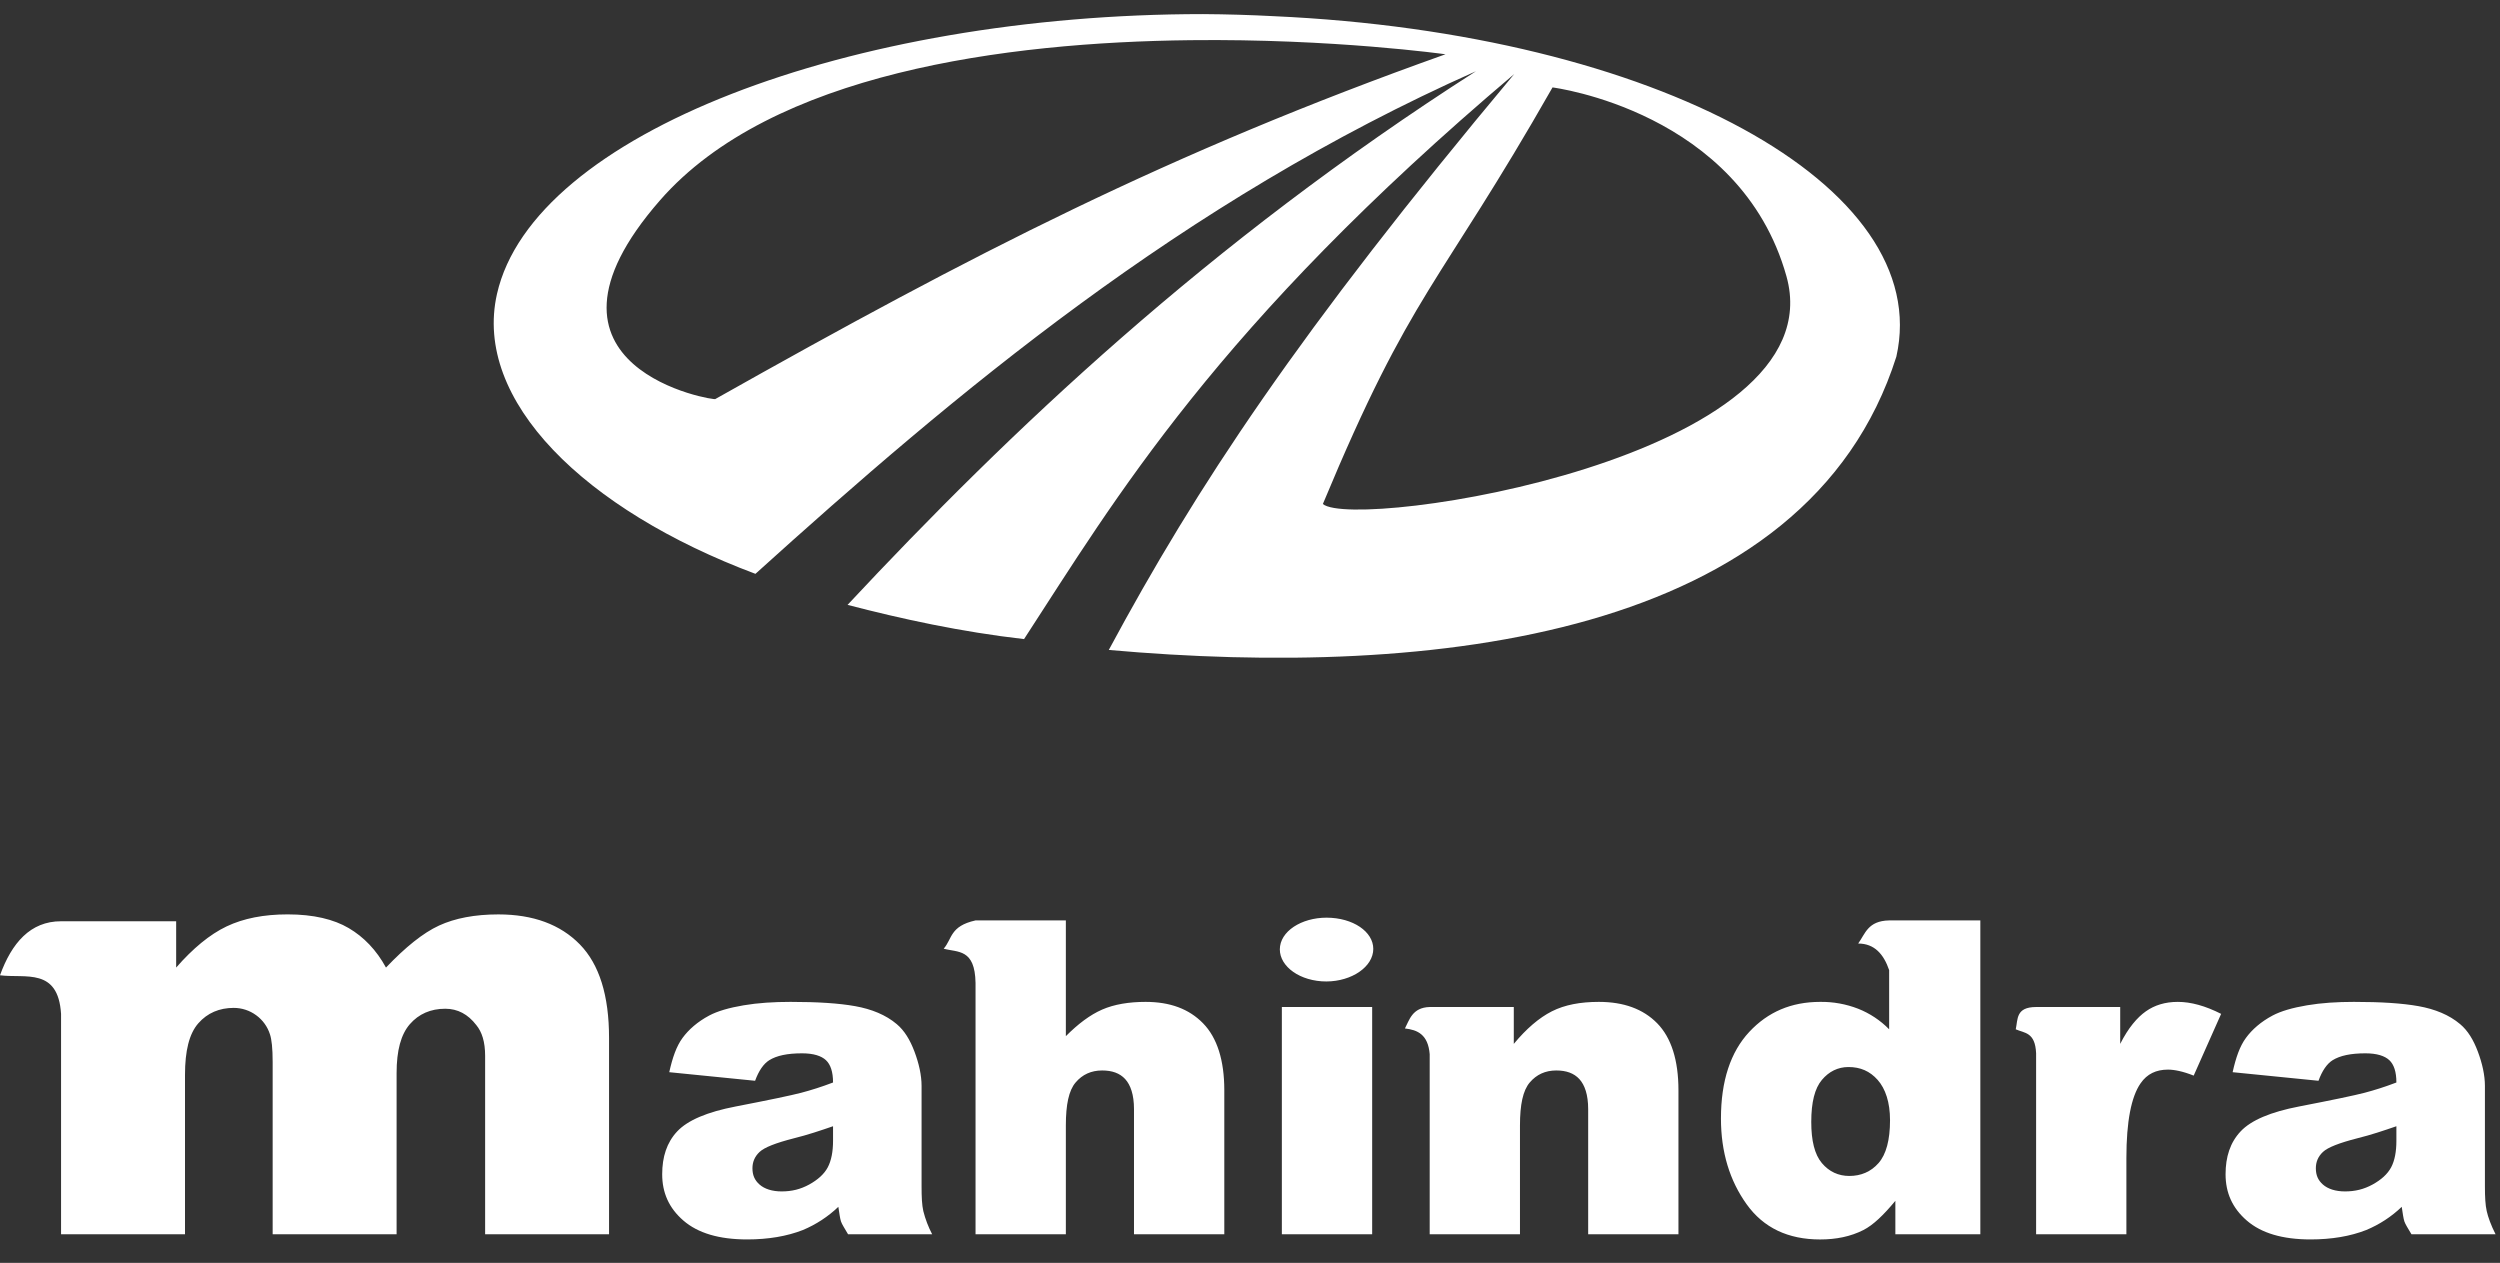
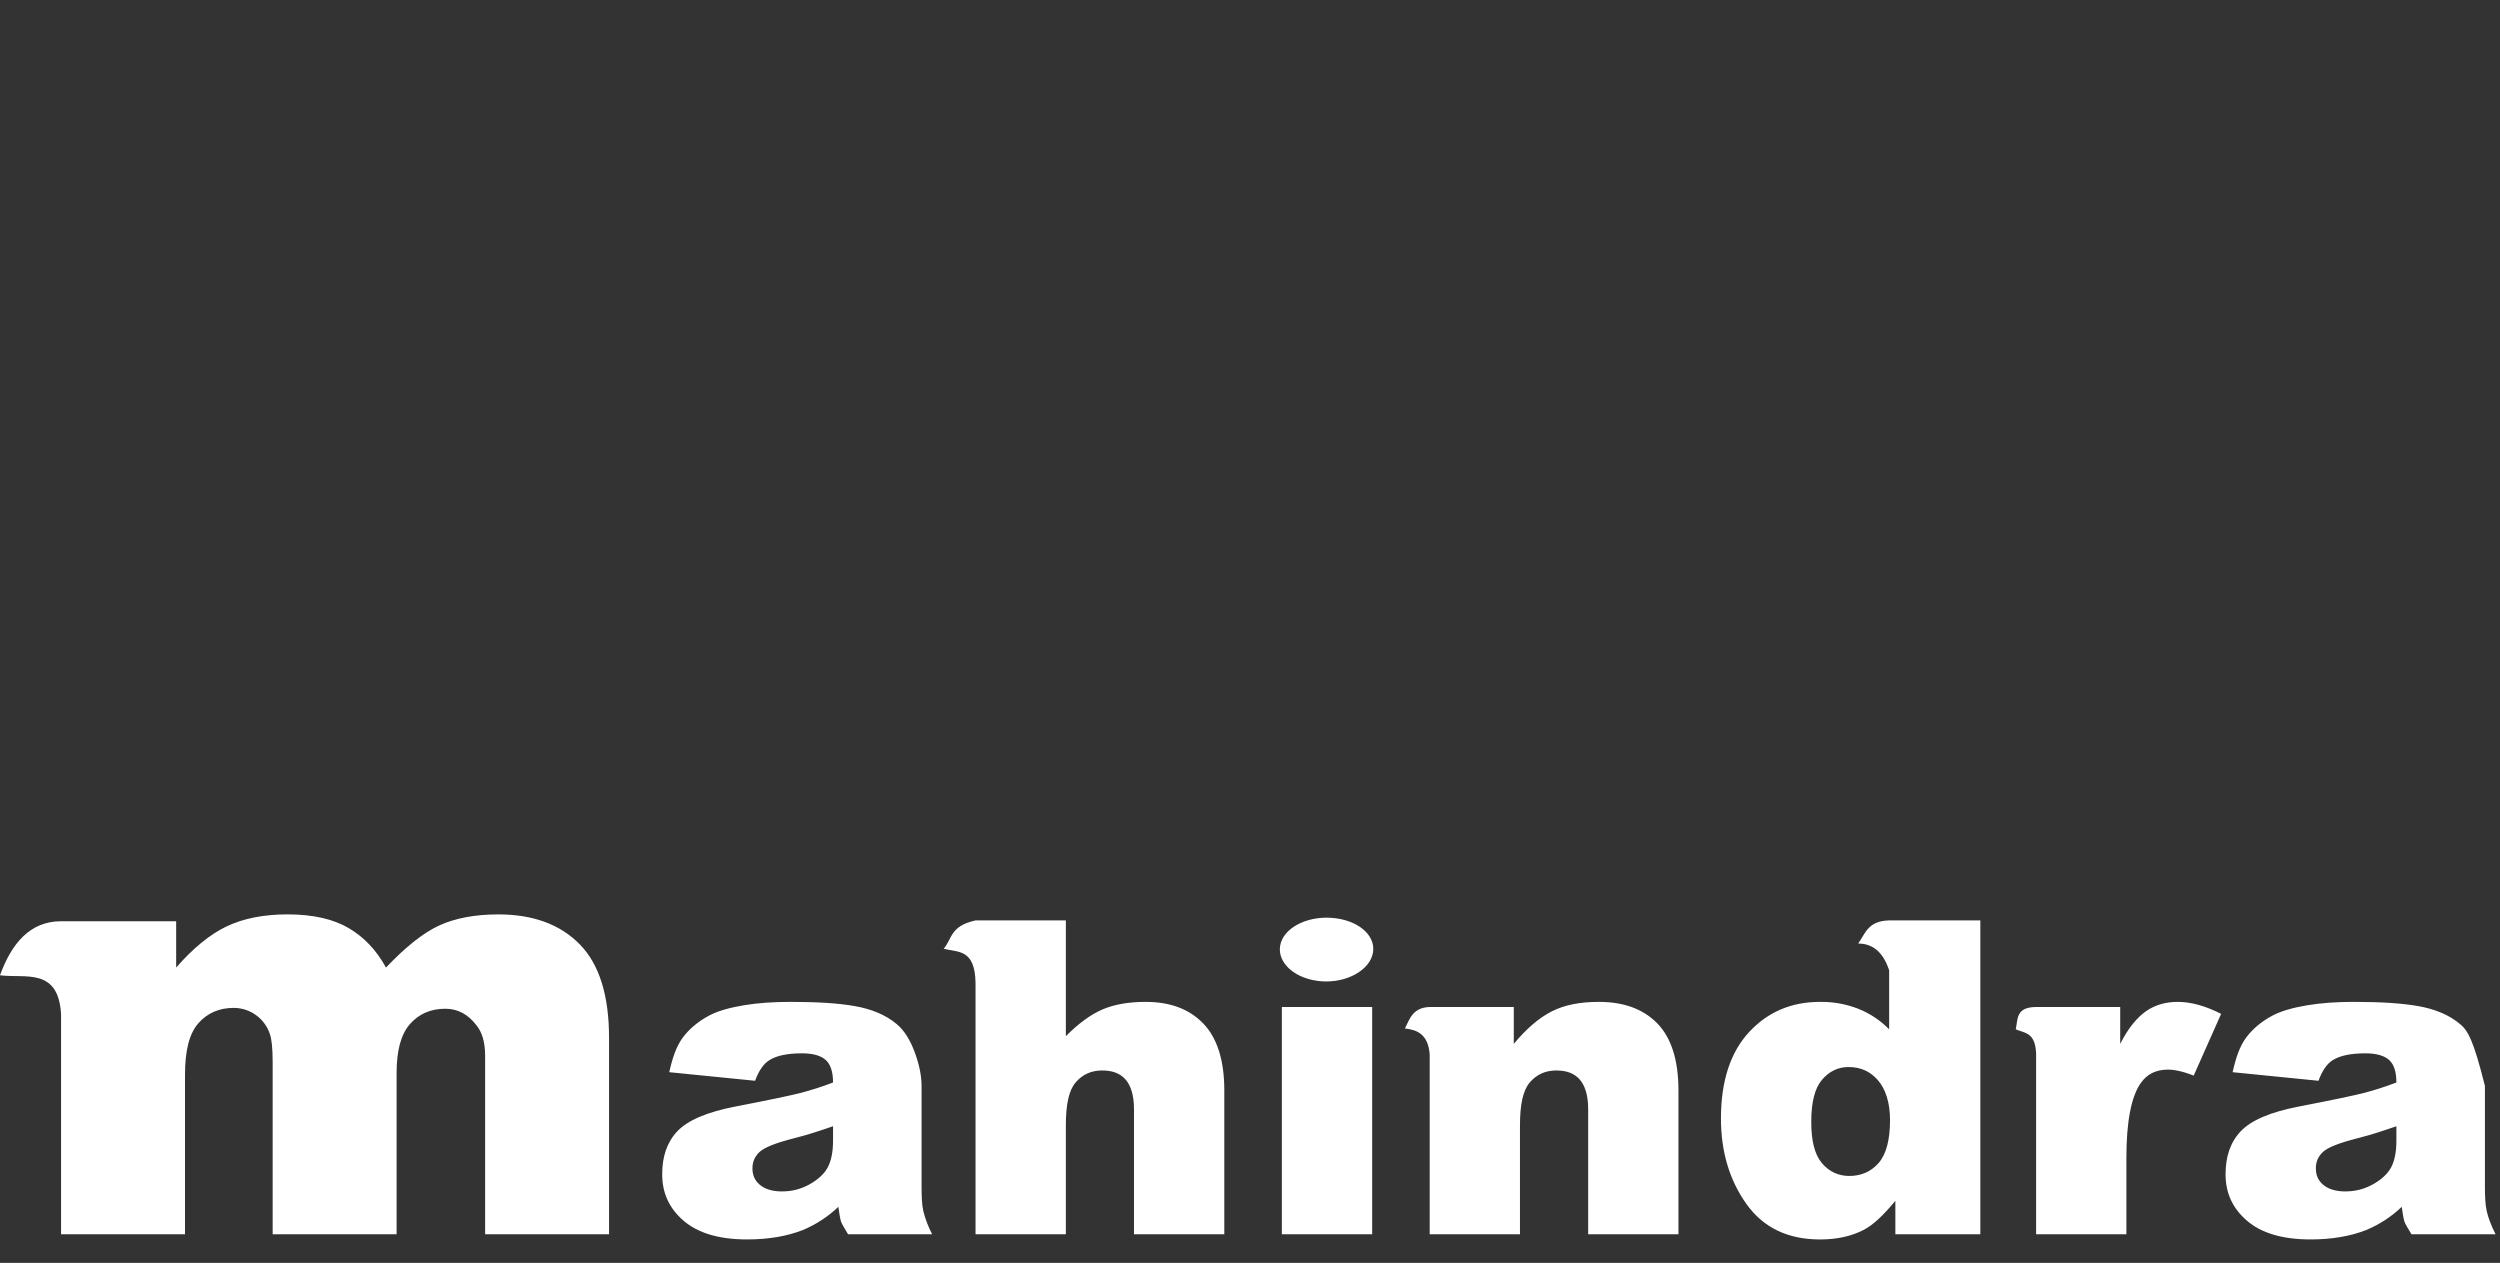
<svg xmlns="http://www.w3.org/2000/svg" width="97" height="49" viewBox="0 0 97 49" fill="none">
  <rect x="0" y="0" width="97" height="49" fill="#333333" stroke="none" />
-   <path d="M46.679 0.547C33.004 0.55 20.69 5.189 19.283 11.405C18.347 15.541 22.684 19.783 29.311 22.265C37.063 15.262 45.83 7.852 57.268 2.763C46.841 9.434 39.15 16.765 32.885 23.469C34.992 24.017 37.294 24.518 39.733 24.797C43.254 19.39 47.174 12.663 58.753 2.872C50.342 12.931 46.418 18.904 43.021 25.218C55.54 26.333 70.108 24.772 73.578 13.84C75.077 7.208 64.252 1.3 49.429 0.628C48.513 0.58 47.596 0.553 46.679 0.547ZM46.184 1.559C51.734 1.495 56.085 2.106 56.085 2.106C45.325 5.936 37.744 9.856 27.757 15.481C27.854 15.577 19.877 14.328 25.612 7.768C29.94 2.816 39.049 1.641 46.184 1.559ZM60.238 3.392C60.238 3.392 67.521 4.309 69.315 10.722C71.288 17.783 52.584 20.615 51.327 19.556C54.788 11.238 55.81 11.167 60.238 3.392Z" fill="white" />
-   <path d="M11.163 35.478C10.234 35.478 9.45 35.632 8.793 35.944C8.136 36.257 7.481 36.802 6.835 37.542V35.745H2.369C1.177 35.744 0.454 36.589 0 37.841C0.981 37.967 2.256 37.53 2.369 39.338V47.89H7.178V41.701C7.178 40.778 7.339 40.109 7.694 39.705C8.048 39.3 8.517 39.106 9.068 39.106C9.382 39.106 9.688 39.206 9.941 39.392C10.195 39.577 10.382 39.838 10.476 40.137C10.539 40.328 10.579 40.668 10.579 41.202V47.89H15.388V41.634C15.388 40.757 15.557 40.134 15.903 39.737C16.249 39.341 16.71 39.139 17.276 39.139C17.757 39.139 18.156 39.352 18.479 39.771C18.699 40.038 18.823 40.42 18.823 40.969V47.89H23.631V40.271C23.631 38.623 23.253 37.417 22.498 36.643C21.742 35.869 20.684 35.479 19.338 35.479C18.425 35.479 17.658 35.625 17.036 35.911C16.415 36.197 15.731 36.749 14.976 37.542C14.606 36.862 14.115 36.354 13.532 36.011C12.951 35.668 12.163 35.478 11.163 35.478ZM51.66 35.612C50.663 35.543 49.768 36.031 49.667 36.709C49.566 37.388 50.284 38.005 51.282 38.075C52.279 38.143 53.174 37.621 53.274 36.943C53.375 36.264 52.657 35.68 51.66 35.612ZM37.851 35.712C36.85 35.935 36.952 36.425 36.615 36.809C37.163 36.96 37.829 36.8 37.851 38.14V47.89H41.355V43.665C41.355 42.859 41.469 42.311 41.733 42.001C41.996 41.69 42.341 41.534 42.763 41.534C43.147 41.534 43.445 41.638 43.656 41.867C43.867 42.097 43.999 42.478 43.999 43.032V47.89H47.503V42.3C47.503 41.141 47.226 40.264 46.679 39.704C46.132 39.144 45.397 38.873 44.447 38.873C43.805 38.873 43.232 38.967 42.763 39.172C42.294 39.377 41.83 39.727 41.355 40.203V35.712H37.851ZM73.299 35.712C72.468 35.729 72.372 36.233 72.097 36.609C72.732 36.609 73.088 37.026 73.299 37.641V39.937C72.959 39.59 72.549 39.318 72.097 39.139C71.626 38.956 71.125 38.866 70.62 38.873C69.504 38.873 68.596 39.261 67.872 40.037C67.148 40.814 66.773 41.934 66.773 43.398C66.773 44.707 67.114 45.811 67.769 46.725C68.425 47.641 69.378 48.091 70.621 48.091C71.239 48.091 71.8 47.98 72.303 47.724C72.681 47.53 73.081 47.147 73.54 46.592V47.89H76.837V35.712H73.299ZM30.673 38.873C30.02 38.873 29.414 38.911 28.852 39.006C28.292 39.1 27.833 39.233 27.513 39.405C27.067 39.643 26.721 39.946 26.483 40.271C26.245 40.594 26.093 41.035 25.967 41.601L29.298 41.934C29.437 41.551 29.625 41.274 29.849 41.135C30.134 40.958 30.546 40.869 31.119 40.869C31.566 40.869 31.869 40.969 32.047 41.135C32.224 41.302 32.322 41.584 32.322 42.001C31.887 42.167 31.474 42.298 31.085 42.4C30.696 42.502 29.854 42.678 28.543 42.932C27.449 43.142 26.683 43.464 26.276 43.898C25.87 44.33 25.693 44.89 25.693 45.56C25.693 46.276 25.952 46.87 26.516 47.358C27.08 47.846 27.902 48.09 28.989 48.09C29.808 48.09 30.535 47.967 31.154 47.724C31.663 47.511 32.129 47.206 32.528 46.825C32.568 47.081 32.591 47.272 32.63 47.392C32.671 47.511 32.774 47.663 32.905 47.89H36.168C36.019 47.605 35.904 47.304 35.825 46.992C35.771 46.756 35.757 46.443 35.757 46.027V42.134C35.757 41.717 35.654 41.261 35.482 40.803C35.309 40.345 35.092 39.987 34.795 39.737C34.371 39.377 33.816 39.153 33.181 39.039C32.545 38.925 31.721 38.873 30.673 38.873ZM62.033 38.873C61.317 38.873 60.711 38.987 60.213 39.239C59.715 39.491 59.222 39.915 58.735 40.503V39.072H55.472C54.79 39.09 54.68 39.589 54.511 39.904C54.995 39.959 55.409 40.134 55.472 40.902V47.89H58.975V43.665C58.975 42.859 59.09 42.311 59.354 42.001C59.618 41.69 59.961 41.534 60.383 41.534C60.768 41.534 61.066 41.638 61.278 41.867C61.489 42.097 61.621 42.478 61.621 43.032V47.89H65.124V42.3C65.124 41.136 64.846 40.262 64.3 39.704C63.753 39.147 63 38.873 62.033 38.873ZM84.497 38.873C84.004 38.873 83.595 39.003 83.261 39.239C82.925 39.475 82.579 39.877 82.264 40.503V39.072H79.001C78.209 39.074 78.297 39.545 78.211 39.937C78.547 40.089 78.966 40.039 79.001 40.869V47.89H82.504V44.929C82.504 43.514 82.694 42.55 83.054 42.034C83.306 41.667 83.661 41.501 84.119 41.501C84.359 41.501 84.703 41.568 85.115 41.734L86.18 39.338C85.567 39.028 85.012 38.873 84.497 38.873ZM91.332 38.873C90.68 38.873 90.073 38.911 89.512 39.006C88.951 39.1 88.493 39.233 88.172 39.405C87.725 39.643 87.379 39.946 87.142 40.271C86.904 40.594 86.752 41.035 86.626 41.601L89.958 41.934C90.096 41.551 90.284 41.274 90.507 41.135C90.794 40.958 91.206 40.869 91.778 40.869C92.225 40.869 92.529 40.969 92.706 41.135C92.884 41.302 92.98 41.584 92.98 42.001C92.546 42.167 92.134 42.298 91.744 42.4C91.355 42.502 90.513 42.678 89.202 42.932C88.109 43.142 87.342 43.464 86.936 43.898C86.529 44.33 86.352 44.89 86.352 45.56C86.352 46.276 86.612 46.87 87.176 47.358C87.74 47.846 88.561 48.09 89.649 48.09C90.468 48.09 91.195 47.967 91.812 47.724C92.323 47.511 92.789 47.207 93.187 46.825C93.227 47.081 93.25 47.272 93.29 47.392C93.33 47.511 93.433 47.663 93.565 47.89H96.828C96.644 47.525 96.539 47.228 96.485 46.992C96.431 46.757 96.415 46.443 96.415 46.027V42.134C96.415 41.717 96.312 41.261 96.141 40.803C95.969 40.345 95.752 39.987 95.454 39.737C95.03 39.377 94.475 39.153 93.839 39.039C93.204 38.925 92.379 38.873 91.332 38.873ZM49.736 39.072V47.89H53.24V39.072H49.736ZM71.719 41.401C72.183 41.401 72.549 41.559 72.853 41.9C73.156 42.242 73.333 42.771 73.333 43.464C73.333 44.23 73.184 44.79 72.887 45.128C72.59 45.467 72.201 45.627 71.753 45.627C71.335 45.627 70.972 45.464 70.689 45.128C70.405 44.793 70.277 44.253 70.277 43.531C70.277 42.761 70.414 42.228 70.689 41.901C70.963 41.574 71.313 41.401 71.719 41.401ZM32.322 43.698V44.263C32.322 44.685 32.255 45.032 32.116 45.295C31.975 45.558 31.728 45.777 31.394 45.961C31.059 46.144 30.719 46.227 30.329 46.227C29.958 46.227 29.663 46.13 29.471 45.961C29.279 45.791 29.195 45.595 29.195 45.328C29.195 45.095 29.276 44.879 29.471 44.696C29.659 44.518 30.1 44.346 30.81 44.164C31.331 44.036 31.84 43.864 32.322 43.698ZM92.98 43.698V44.263C92.98 44.685 92.915 45.032 92.775 45.295C92.634 45.558 92.388 45.777 92.053 45.961C91.718 46.144 91.378 46.227 90.988 46.227C90.617 46.227 90.322 46.13 90.13 45.961C89.938 45.791 89.855 45.595 89.855 45.328C89.855 45.095 89.934 44.879 90.13 44.696C90.319 44.518 90.76 44.346 91.469 44.164C91.99 44.036 92.5 43.864 92.98 43.698Z" fill="white" />
+   <path d="M11.163 35.478C10.234 35.478 9.45 35.632 8.793 35.944C8.136 36.257 7.481 36.802 6.835 37.542V35.745H2.369C1.177 35.744 0.454 36.589 0 37.841C0.981 37.967 2.256 37.53 2.369 39.338V47.89H7.178V41.701C7.178 40.778 7.339 40.109 7.694 39.705C8.048 39.3 8.517 39.106 9.068 39.106C9.382 39.106 9.688 39.206 9.941 39.392C10.195 39.577 10.382 39.838 10.476 40.137C10.539 40.328 10.579 40.668 10.579 41.202V47.89H15.388V41.634C15.388 40.757 15.557 40.134 15.903 39.737C16.249 39.341 16.71 39.139 17.276 39.139C17.757 39.139 18.156 39.352 18.479 39.771C18.699 40.038 18.823 40.42 18.823 40.969V47.89H23.631V40.271C23.631 38.623 23.253 37.417 22.498 36.643C21.742 35.869 20.684 35.479 19.338 35.479C18.425 35.479 17.658 35.625 17.036 35.911C16.415 36.197 15.731 36.749 14.976 37.542C14.606 36.862 14.115 36.354 13.532 36.011C12.951 35.668 12.163 35.478 11.163 35.478ZM51.66 35.612C50.663 35.543 49.768 36.031 49.667 36.709C49.566 37.388 50.284 38.005 51.282 38.075C52.279 38.143 53.174 37.621 53.274 36.943C53.375 36.264 52.657 35.68 51.66 35.612ZM37.851 35.712C36.85 35.935 36.952 36.425 36.615 36.809C37.163 36.96 37.829 36.8 37.851 38.14V47.89H41.355V43.665C41.355 42.859 41.469 42.311 41.733 42.001C41.996 41.69 42.341 41.534 42.763 41.534C43.147 41.534 43.445 41.638 43.656 41.867C43.867 42.097 43.999 42.478 43.999 43.032V47.89H47.503V42.3C47.503 41.141 47.226 40.264 46.679 39.704C46.132 39.144 45.397 38.873 44.447 38.873C43.805 38.873 43.232 38.967 42.763 39.172C42.294 39.377 41.83 39.727 41.355 40.203V35.712H37.851ZM73.299 35.712C72.468 35.729 72.372 36.233 72.097 36.609C72.732 36.609 73.088 37.026 73.299 37.641V39.937C72.959 39.59 72.549 39.318 72.097 39.139C71.626 38.956 71.125 38.866 70.62 38.873C69.504 38.873 68.596 39.261 67.872 40.037C67.148 40.814 66.773 41.934 66.773 43.398C66.773 44.707 67.114 45.811 67.769 46.725C68.425 47.641 69.378 48.091 70.621 48.091C71.239 48.091 71.8 47.98 72.303 47.724C72.681 47.53 73.081 47.147 73.54 46.592V47.89H76.837V35.712H73.299ZM30.673 38.873C30.02 38.873 29.414 38.911 28.852 39.006C28.292 39.1 27.833 39.233 27.513 39.405C27.067 39.643 26.721 39.946 26.483 40.271C26.245 40.594 26.093 41.035 25.967 41.601L29.298 41.934C29.437 41.551 29.625 41.274 29.849 41.135C30.134 40.958 30.546 40.869 31.119 40.869C31.566 40.869 31.869 40.969 32.047 41.135C32.224 41.302 32.322 41.584 32.322 42.001C31.887 42.167 31.474 42.298 31.085 42.4C30.696 42.502 29.854 42.678 28.543 42.932C27.449 43.142 26.683 43.464 26.276 43.898C25.87 44.33 25.693 44.89 25.693 45.56C25.693 46.276 25.952 46.87 26.516 47.358C27.08 47.846 27.902 48.09 28.989 48.09C29.808 48.09 30.535 47.967 31.154 47.724C31.663 47.511 32.129 47.206 32.528 46.825C32.568 47.081 32.591 47.272 32.63 47.392C32.671 47.511 32.774 47.663 32.905 47.89H36.168C36.019 47.605 35.904 47.304 35.825 46.992C35.771 46.756 35.757 46.443 35.757 46.027V42.134C35.757 41.717 35.654 41.261 35.482 40.803C35.309 40.345 35.092 39.987 34.795 39.737C34.371 39.377 33.816 39.153 33.181 39.039C32.545 38.925 31.721 38.873 30.673 38.873ZM62.033 38.873C61.317 38.873 60.711 38.987 60.213 39.239C59.715 39.491 59.222 39.915 58.735 40.503V39.072H55.472C54.79 39.09 54.68 39.589 54.511 39.904C54.995 39.959 55.409 40.134 55.472 40.902V47.89H58.975V43.665C58.975 42.859 59.09 42.311 59.354 42.001C59.618 41.69 59.961 41.534 60.383 41.534C60.768 41.534 61.066 41.638 61.278 41.867C61.489 42.097 61.621 42.478 61.621 43.032V47.89H65.124V42.3C65.124 41.136 64.846 40.262 64.3 39.704C63.753 39.147 63 38.873 62.033 38.873ZM84.497 38.873C84.004 38.873 83.595 39.003 83.261 39.239C82.925 39.475 82.579 39.877 82.264 40.503V39.072H79.001C78.209 39.074 78.297 39.545 78.211 39.937C78.547 40.089 78.966 40.039 79.001 40.869V47.89H82.504V44.929C82.504 43.514 82.694 42.55 83.054 42.034C83.306 41.667 83.661 41.501 84.119 41.501C84.359 41.501 84.703 41.568 85.115 41.734L86.18 39.338C85.567 39.028 85.012 38.873 84.497 38.873ZM91.332 38.873C90.68 38.873 90.073 38.911 89.512 39.006C88.951 39.1 88.493 39.233 88.172 39.405C87.725 39.643 87.379 39.946 87.142 40.271C86.904 40.594 86.752 41.035 86.626 41.601L89.958 41.934C90.096 41.551 90.284 41.274 90.507 41.135C90.794 40.958 91.206 40.869 91.778 40.869C92.225 40.869 92.529 40.969 92.706 41.135C92.884 41.302 92.98 41.584 92.98 42.001C92.546 42.167 92.134 42.298 91.744 42.4C91.355 42.502 90.513 42.678 89.202 42.932C88.109 43.142 87.342 43.464 86.936 43.898C86.529 44.33 86.352 44.89 86.352 45.56C86.352 46.276 86.612 46.87 87.176 47.358C87.74 47.846 88.561 48.09 89.649 48.09C90.468 48.09 91.195 47.967 91.812 47.724C92.323 47.511 92.789 47.207 93.187 46.825C93.227 47.081 93.25 47.272 93.29 47.392C93.33 47.511 93.433 47.663 93.565 47.89H96.828C96.644 47.525 96.539 47.228 96.485 46.992C96.431 46.757 96.415 46.443 96.415 46.027V42.134C95.969 40.345 95.752 39.987 95.454 39.737C95.03 39.377 94.475 39.153 93.839 39.039C93.204 38.925 92.379 38.873 91.332 38.873ZM49.736 39.072V47.89H53.24V39.072H49.736ZM71.719 41.401C72.183 41.401 72.549 41.559 72.853 41.9C73.156 42.242 73.333 42.771 73.333 43.464C73.333 44.23 73.184 44.79 72.887 45.128C72.59 45.467 72.201 45.627 71.753 45.627C71.335 45.627 70.972 45.464 70.689 45.128C70.405 44.793 70.277 44.253 70.277 43.531C70.277 42.761 70.414 42.228 70.689 41.901C70.963 41.574 71.313 41.401 71.719 41.401ZM32.322 43.698V44.263C32.322 44.685 32.255 45.032 32.116 45.295C31.975 45.558 31.728 45.777 31.394 45.961C31.059 46.144 30.719 46.227 30.329 46.227C29.958 46.227 29.663 46.13 29.471 45.961C29.279 45.791 29.195 45.595 29.195 45.328C29.195 45.095 29.276 44.879 29.471 44.696C29.659 44.518 30.1 44.346 30.81 44.164C31.331 44.036 31.84 43.864 32.322 43.698ZM92.98 43.698V44.263C92.98 44.685 92.915 45.032 92.775 45.295C92.634 45.558 92.388 45.777 92.053 45.961C91.718 46.144 91.378 46.227 90.988 46.227C90.617 46.227 90.322 46.13 90.13 45.961C89.938 45.791 89.855 45.595 89.855 45.328C89.855 45.095 89.934 44.879 90.13 44.696C90.319 44.518 90.76 44.346 91.469 44.164C91.99 44.036 92.5 43.864 92.98 43.698Z" fill="white" />
</svg>